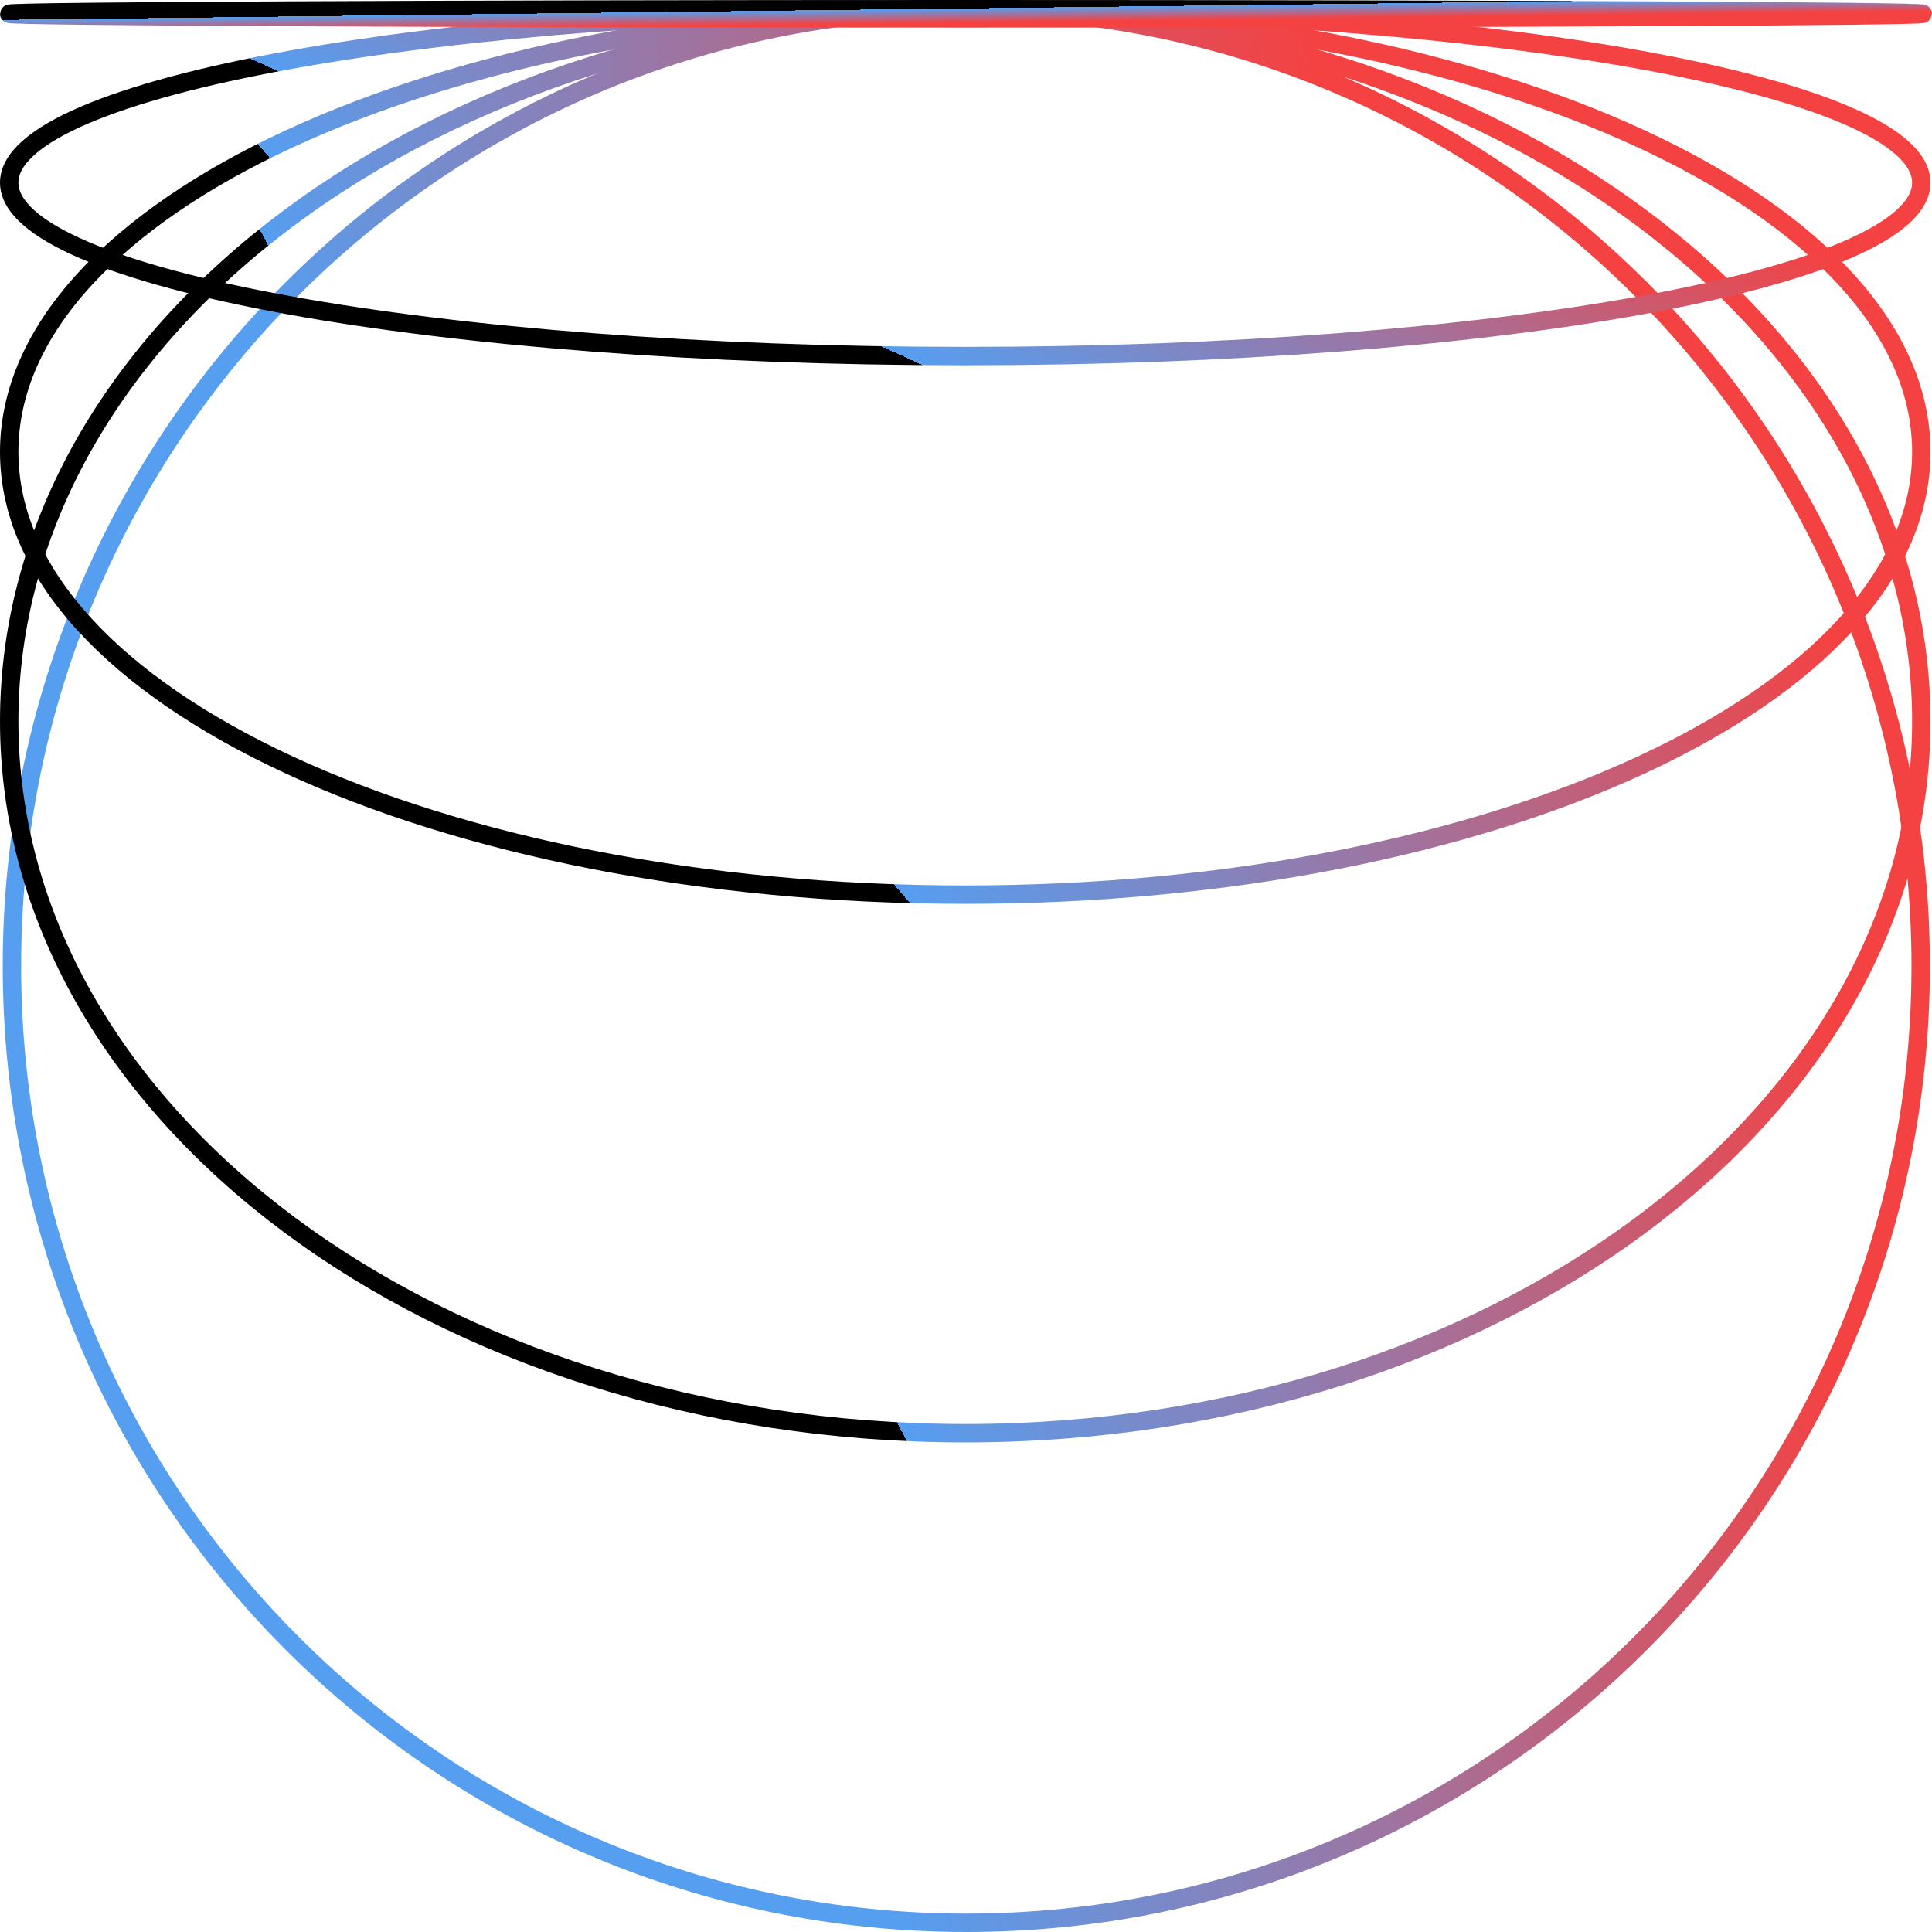
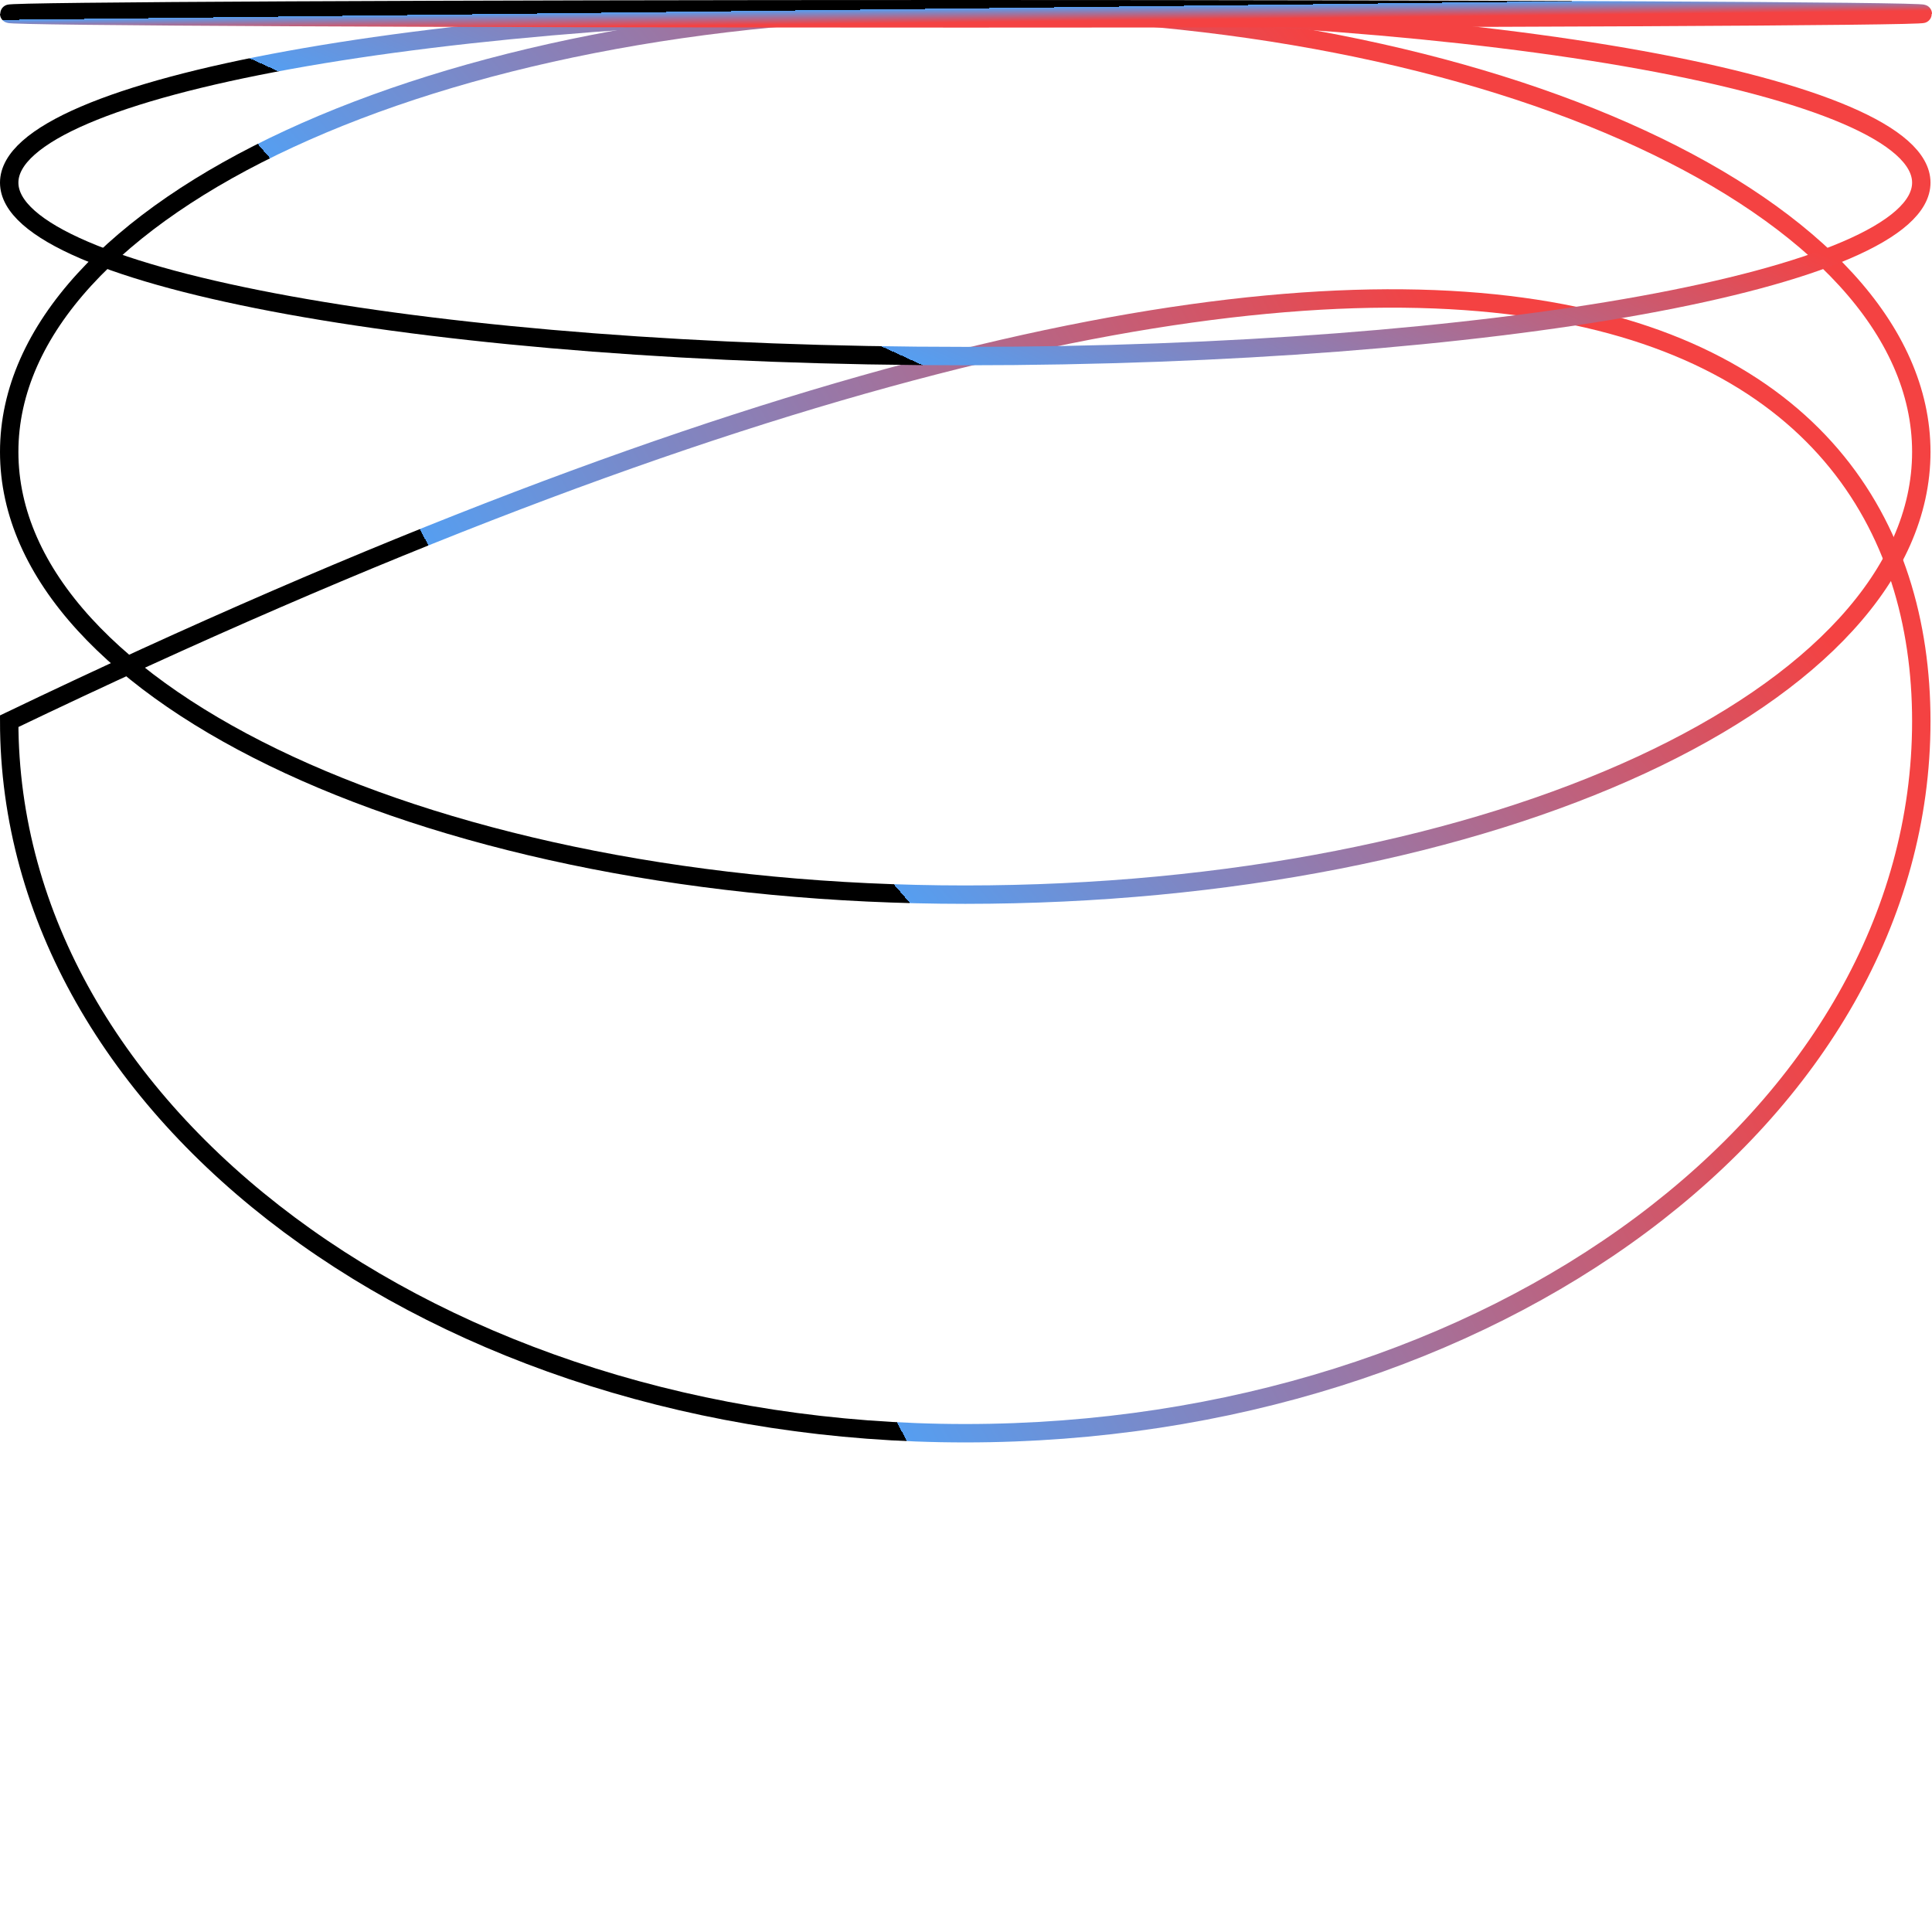
<svg xmlns="http://www.w3.org/2000/svg" width="210" height="210" viewBox="0 0 210 210" fill="none">
  <g id="Frame 4" clip-path="url(#clip0_5904_248)">
    <rect width="210" height="210" fill="none" />
-     <path id="Vector" d="M208.771 105C208.771 162.438 162.327 209 105.034 209C47.742 209 1.297 162.438 1.297 105C1.297 47.562 47.742 1 105.034 1C162.327 1 208.771 47.562 208.771 105Z" stroke="url(#paint0_linear_5904_248)" stroke-width="2" stroke-miterlimit="10" />
-     <path id="Vector_2" d="M208.837 78.392C208.837 121.135 162.312 155.785 104.919 155.785C47.526 155.785 1 121.135 1 78.392C1 35.65 47.526 1 104.919 1C162.312 1 208.837 35.65 208.837 78.392Z" stroke="url(#paint1_linear_5904_248)" stroke-width="2" stroke-miterlimit="10">
+     <path id="Vector_2" d="M208.837 78.392C208.837 121.135 162.312 155.785 104.919 155.785C47.526 155.785 1 121.135 1 78.392C162.312 1 208.837 35.65 208.837 78.392Z" stroke="url(#paint1_linear_5904_248)" stroke-width="2" stroke-miterlimit="10">
      <animate attributeName="d" values="M208.837 78.392C208.837 121.135 162.312 155.785 104.919 155.785C47.526 155.785 1 121.135 1 78.392C1 35.65 47.526 1 104.919 1C162.312 1 208.837 35.65 208.837 78.392Z;M209 105C209 162.438 162.438 209 105 209C47.562 209 1 162.438 1 105C1 47.562 47.562 1 105 1C162.438 1 209 47.562 209 105Z;M208.837 78.392C208.837 121.135 162.312 155.785 104.919 155.785C47.526 155.785 1 121.135 1 78.392C1 35.65 47.526 1 104.919 1C162.312 1 208.837 35.65 208.837 78.392Z" begin="0s" dur="60s" repeatCount="indefinite" fill="freeze" calcMode="linear" keyTimes="0;0.5;1" />
    </path>
    <path id="Vector_3" d="M208.837 49.122C208.837 75.699 162.312 97.244 104.919 97.244C47.526 97.244 1 75.699 1 49.122C1 22.545 47.526 1 104.919 1C162.312 1 208.837 22.545 208.837 49.122Z" stroke="url(#paint2_linear_5904_248)" stroke-width="2" stroke-miterlimit="10">
      <animate attributeName="d" values="M208.837 49.122C208.837 75.699 162.312 97.244 104.919 97.244C47.526 97.244 1 75.699 1 49.122C1 22.545 47.526 1 104.919 1C162.312 1 208.837 22.545 208.837 49.122Z;M209 105C209 162.438 162.438 209 105 209C47.562 209 1 162.438 1 105C1 47.562 47.562 1 105 1C162.438 1 209 47.562 209 105Z;M208.837 49.122C208.837 75.699 162.312 97.244 104.919 97.244C47.526 97.244 1 75.699 1 49.122C1 22.545 47.526 1 104.919 1C162.312 1 208.837 22.545 208.837 49.122Z" begin="0s" dur="60s" repeatCount="indefinite" fill="freeze" calcMode="linear" keyTimes="0;0.5;1" />
    </path>
    <path id="Vector_4" d="M208.837 19.852C208.837 30.264 162.312 38.704 104.919 38.704C47.526 38.704 1 30.264 1 19.852C1 9.44 47.526 1 104.919 1C162.312 1 208.837 9.44 208.837 19.852Z" stroke="url(#paint3_linear_5904_248)" stroke-width="2" stroke-miterlimit="10">
      <animate attributeName="d" values="M208.837 19.852C208.837 30.264 162.312 38.704 104.919 38.704C47.526 38.704 1 30.264 1 19.852C1 9.44 47.526 1 104.919 1C162.312 1 208.837 9.44 208.837 19.852Z;M209 105C209 162.438 162.438 209 105 209C47.562 209 1 162.438 1 105C1 47.562 47.562 1 105 1C162.438 1 209 47.562 209 105Z;M208.837 19.852C208.837 30.264 162.312 38.704 104.919 38.704C47.526 38.704 1 30.264 1 19.852C1 9.44 47.526 1 104.919 1C162.312 1 208.837 9.44 208.837 19.852Z" begin="0s" dur="60s" repeatCount="indefinite" fill="freeze" calcMode="linear" keyTimes="0;0.5;1" />
    </path>
    <path id="Vector_5" d="M209 1.5C209 1.224 162.438 1 105 1C47.562 1 1 1.224 1 1.5C1 1.776 47.562 2 105 2C162.438 2 209 1.776 209 1.5Z" stroke="url(#paint4_linear_5904_248)" stroke-width="2" stroke-miterlimit="10">
      <animate attributeName="d" values="M209 1.5C209 1.224 162.438 1 105 1C47.562 1 1 1.224 1 1.5C1 1.776 47.562 2 105 2C162.438 2 209 1.776 209 1.5Z;M209 105C209 47.562 162.438 1 105 1C47.562 1 1 47.562 1 105C1 162.438 47.562 209 105 209C162.438 209 209 162.438 209 105Z;M209 1.5C209 1.224 162.438 1 105 1C47.562 1 1 1.224 1 1.5C1 1.776 47.562 2 105 2C162.438 2 209 1.776 209 1.5Z" begin="0s" dur="60s" repeatCount="indefinite" fill="freeze" calcMode="linear" keyTimes="0;0.5;1" />
    </path>
  </g>
  <defs>
    <linearGradient id="paint0_linear_5904_248" x1="143.248" y1="9.002" x2="35.802" y2="51.64" gradientUnits="userSpaceOnUse">
      <stop stop-color="#F44242" />
      <stop offset="1" stop-color="#569EF0" />
    </linearGradient>
    <linearGradient id="paint1_linear_5904_248" x1="143.2" y1="6.955" x2="46.275" y2="58.732" gradientUnits="userSpaceOnUse">
      <stop stop-color="#F44242" />
      <stop offset="1" stop-color="#569EF0" />
      <animate attributeName="x1" values="143.2;143.311;143.2" begin="0s" dur="60s" repeatCount="indefinite" fill="freeze" calcMode="linear" keyTimes="0;0.5;1" />
      <animate attributeName="y1" values="6.955;9.002;6.955" begin="0s" dur="60s" repeatCount="indefinite" fill="freeze" calcMode="linear" keyTimes="0;0.5;1" />
      <animate attributeName="x2" values="46.275;35.667;46.275" begin="0s" dur="60s" repeatCount="indefinite" fill="freeze" calcMode="linear" keyTimes="0;0.5;1" />
      <animate attributeName="y2" values="58.732;51.827;58.732" begin="0s" dur="60s" repeatCount="indefinite" fill="freeze" calcMode="linear" keyTimes="0;0.5;1" />
    </linearGradient>
    <linearGradient id="paint2_linear_5904_248" x1="143.2" y1="4.703" x2="71.52" y2="66.283" gradientUnits="userSpaceOnUse">
      <stop stop-color="#F44242" />
      <stop offset="1" stop-color="#569EF0" />
      <animate attributeName="x1" values="143.2;143.311;143.2" begin="0s" dur="60s" repeatCount="indefinite" fill="freeze" calcMode="linear" keyTimes="0;0.5;1" />
      <animate attributeName="y1" values="4.703;9.002;4.703" begin="0s" dur="60s" repeatCount="indefinite" fill="freeze" calcMode="linear" keyTimes="0;0.5;1" />
      <animate attributeName="x2" values="71.52;35.667;71.52" begin="0s" dur="60s" repeatCount="indefinite" fill="freeze" calcMode="linear" keyTimes="0;0.5;1" />
      <animate attributeName="y2" values="66.283;51.827;66.283" begin="0s" dur="60s" repeatCount="indefinite" fill="freeze" calcMode="linear" keyTimes="0;0.5;1" />
    </linearGradient>
    <linearGradient id="paint3_linear_5904_248" x1="143.2" y1="2.451" x2="121.754" y2="49.481" gradientUnits="userSpaceOnUse">
      <stop stop-color="#F44242" />
      <stop offset="1" stop-color="#569EF0" />
      <animate attributeName="x1" values="143.2;143.311;143.2" begin="0s" dur="60s" repeatCount="indefinite" fill="freeze" calcMode="linear" keyTimes="0;0.5;1" />
      <animate attributeName="y1" values="2.451;9.002;2.451" begin="0s" dur="60s" repeatCount="indefinite" fill="freeze" calcMode="linear" keyTimes="0;0.5;1" />
      <animate attributeName="x2" values="121.754;35.667;121.754" begin="0s" dur="60s" repeatCount="indefinite" fill="freeze" calcMode="linear" keyTimes="0;0.5;1" />
      <animate attributeName="y2" values="49.481;51.827;49.481" begin="0s" dur="60s" repeatCount="indefinite" fill="freeze" calcMode="linear" keyTimes="0;0.5;1" />
    </linearGradient>
    <linearGradient id="paint4_linear_5904_248" x1="143.311" y1="1.962" x2="143.293" y2="0.455" gradientUnits="userSpaceOnUse">
      <stop stop-color="#F44242" />
      <stop offset="1" stop-color="#569EF0" />
      <animate attributeName="y1" values="1.962;200.998;1.962" begin="0s" dur="60s" repeatCount="indefinite" fill="freeze" calcMode="linear" keyTimes="0;0.5;1" />
      <animate attributeName="x2" values="143.293;35.667;143.293" begin="0s" dur="60s" repeatCount="indefinite" fill="freeze" calcMode="linear" keyTimes="0;0.5;1" />
      <animate attributeName="y2" values="0.455;158.173;0.455" begin="0s" dur="60s" repeatCount="indefinite" fill="freeze" calcMode="linear" keyTimes="0;0.5;1" />
    </linearGradient>
    <clipPath id="clip0_5904_248">
      <rect width="210" height="210" fill="white" />
    </clipPath>
  </defs>
</svg>